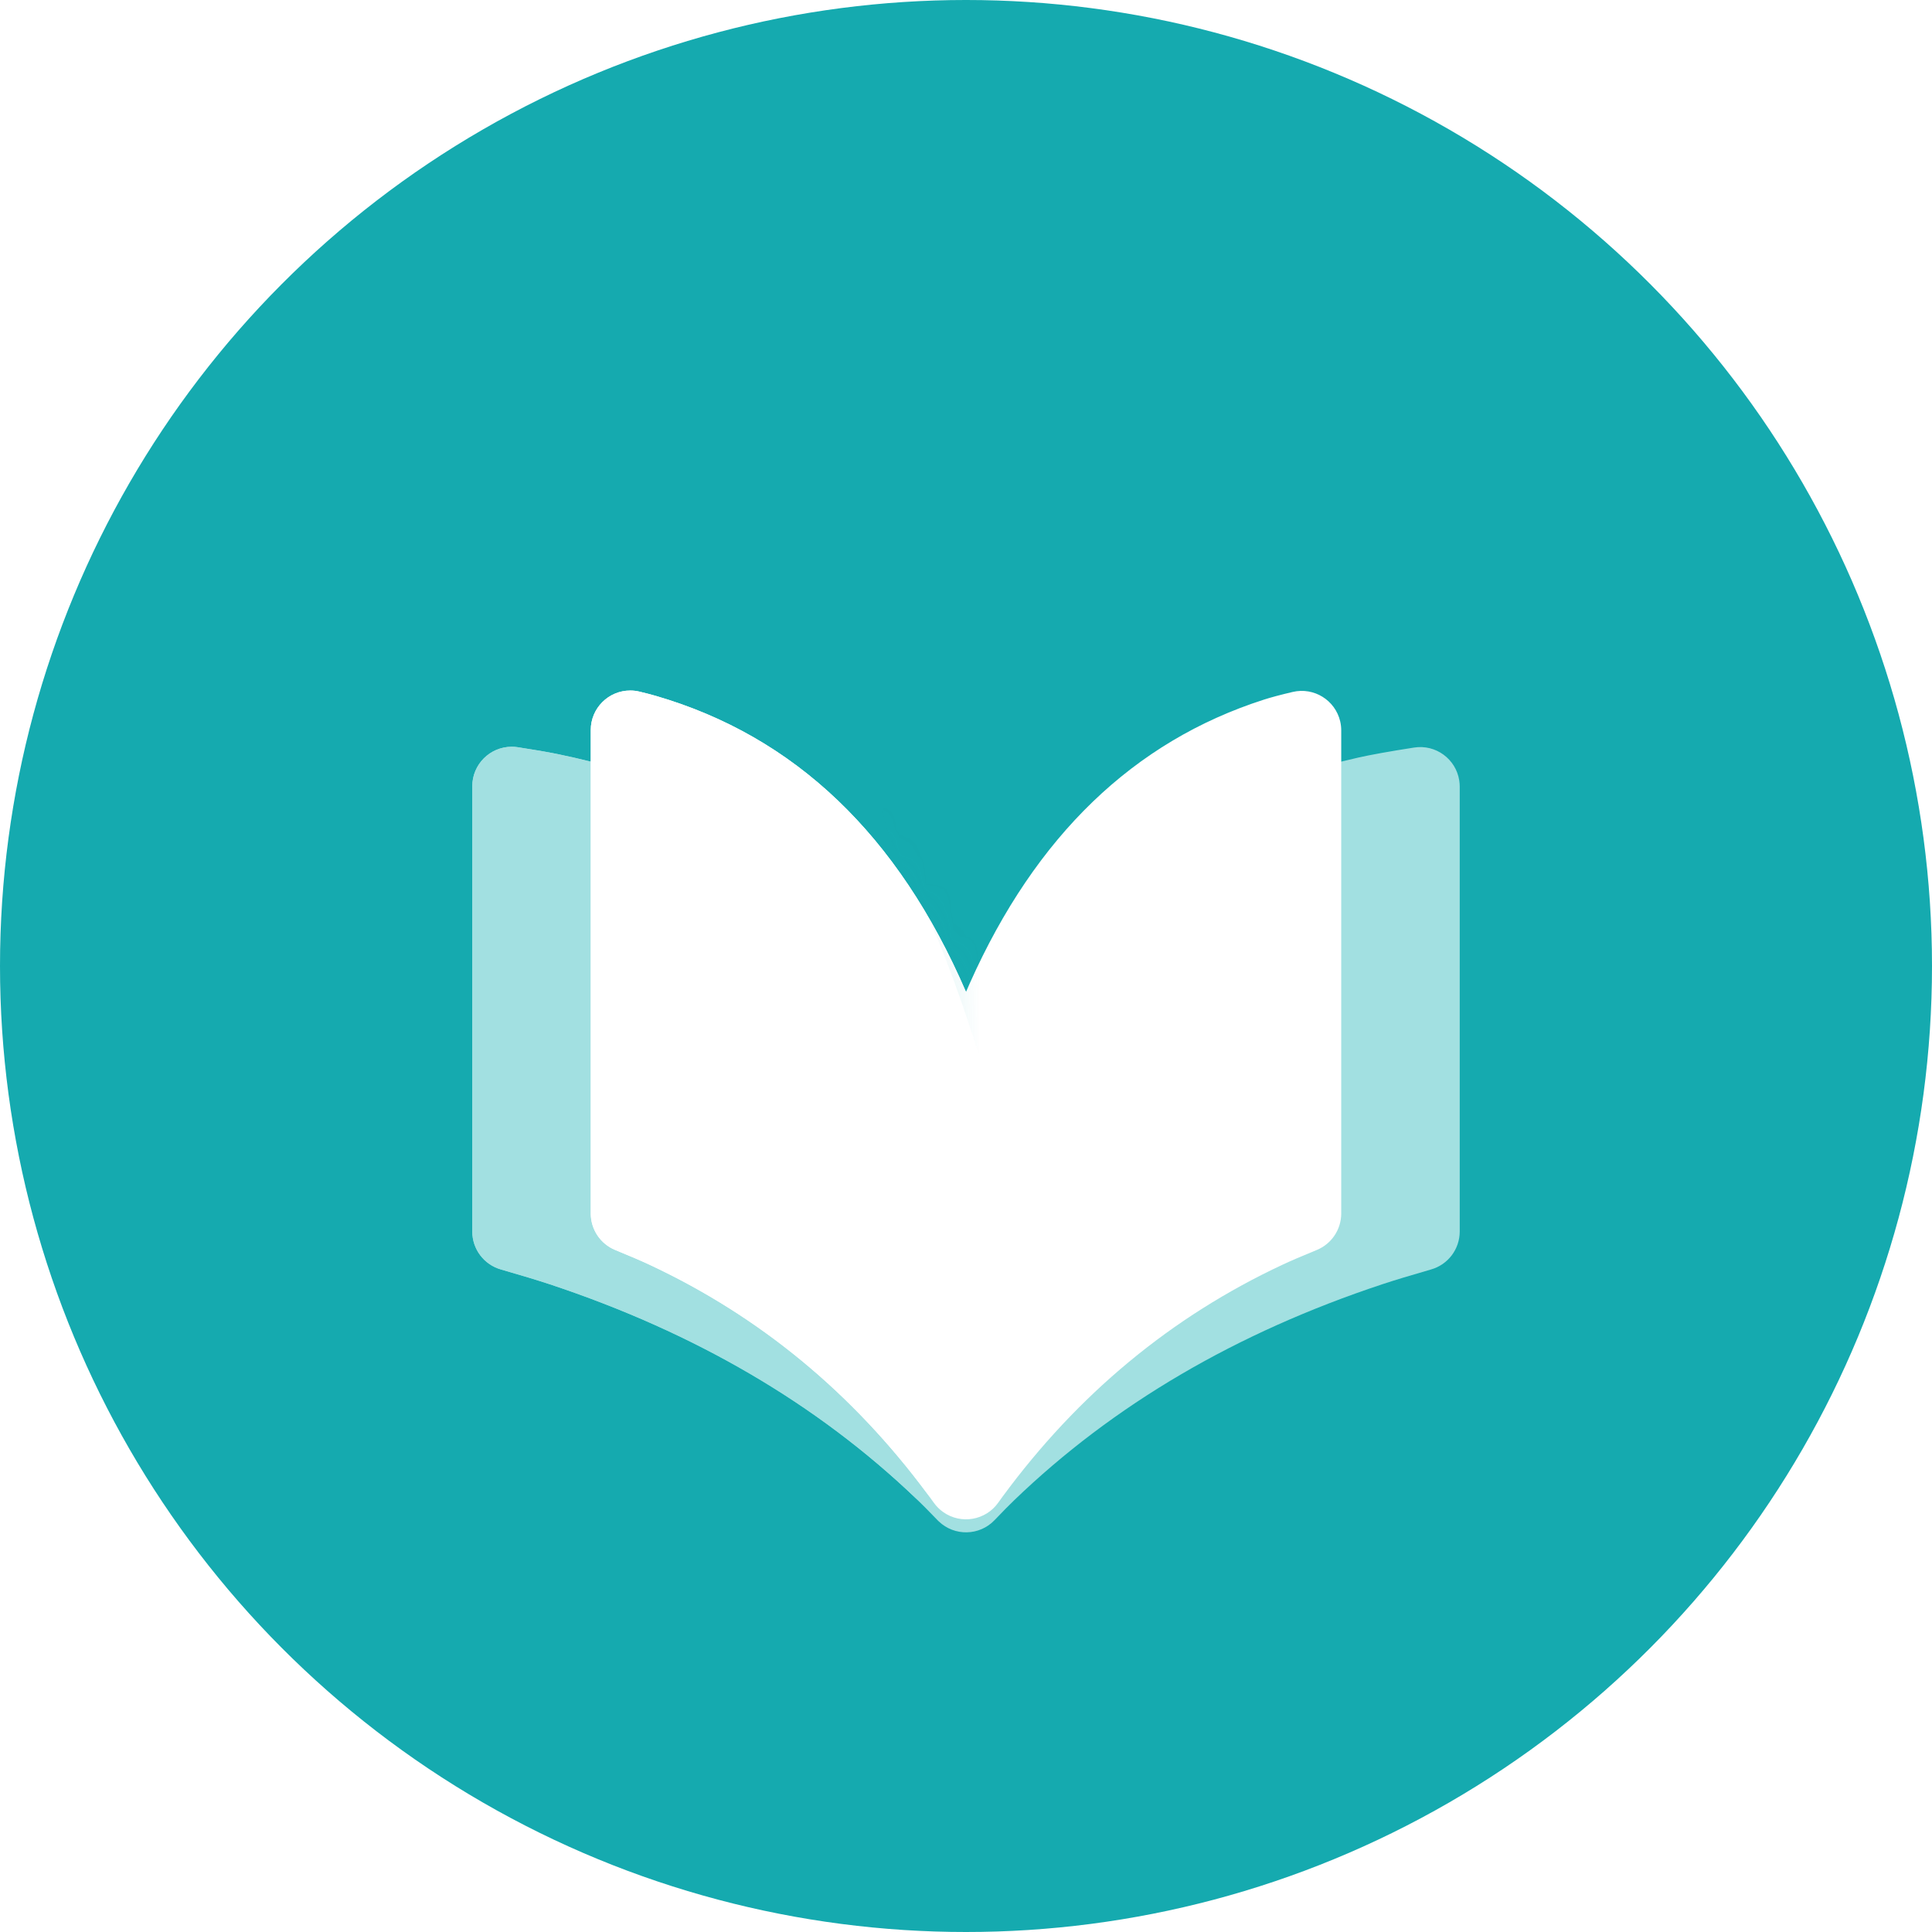
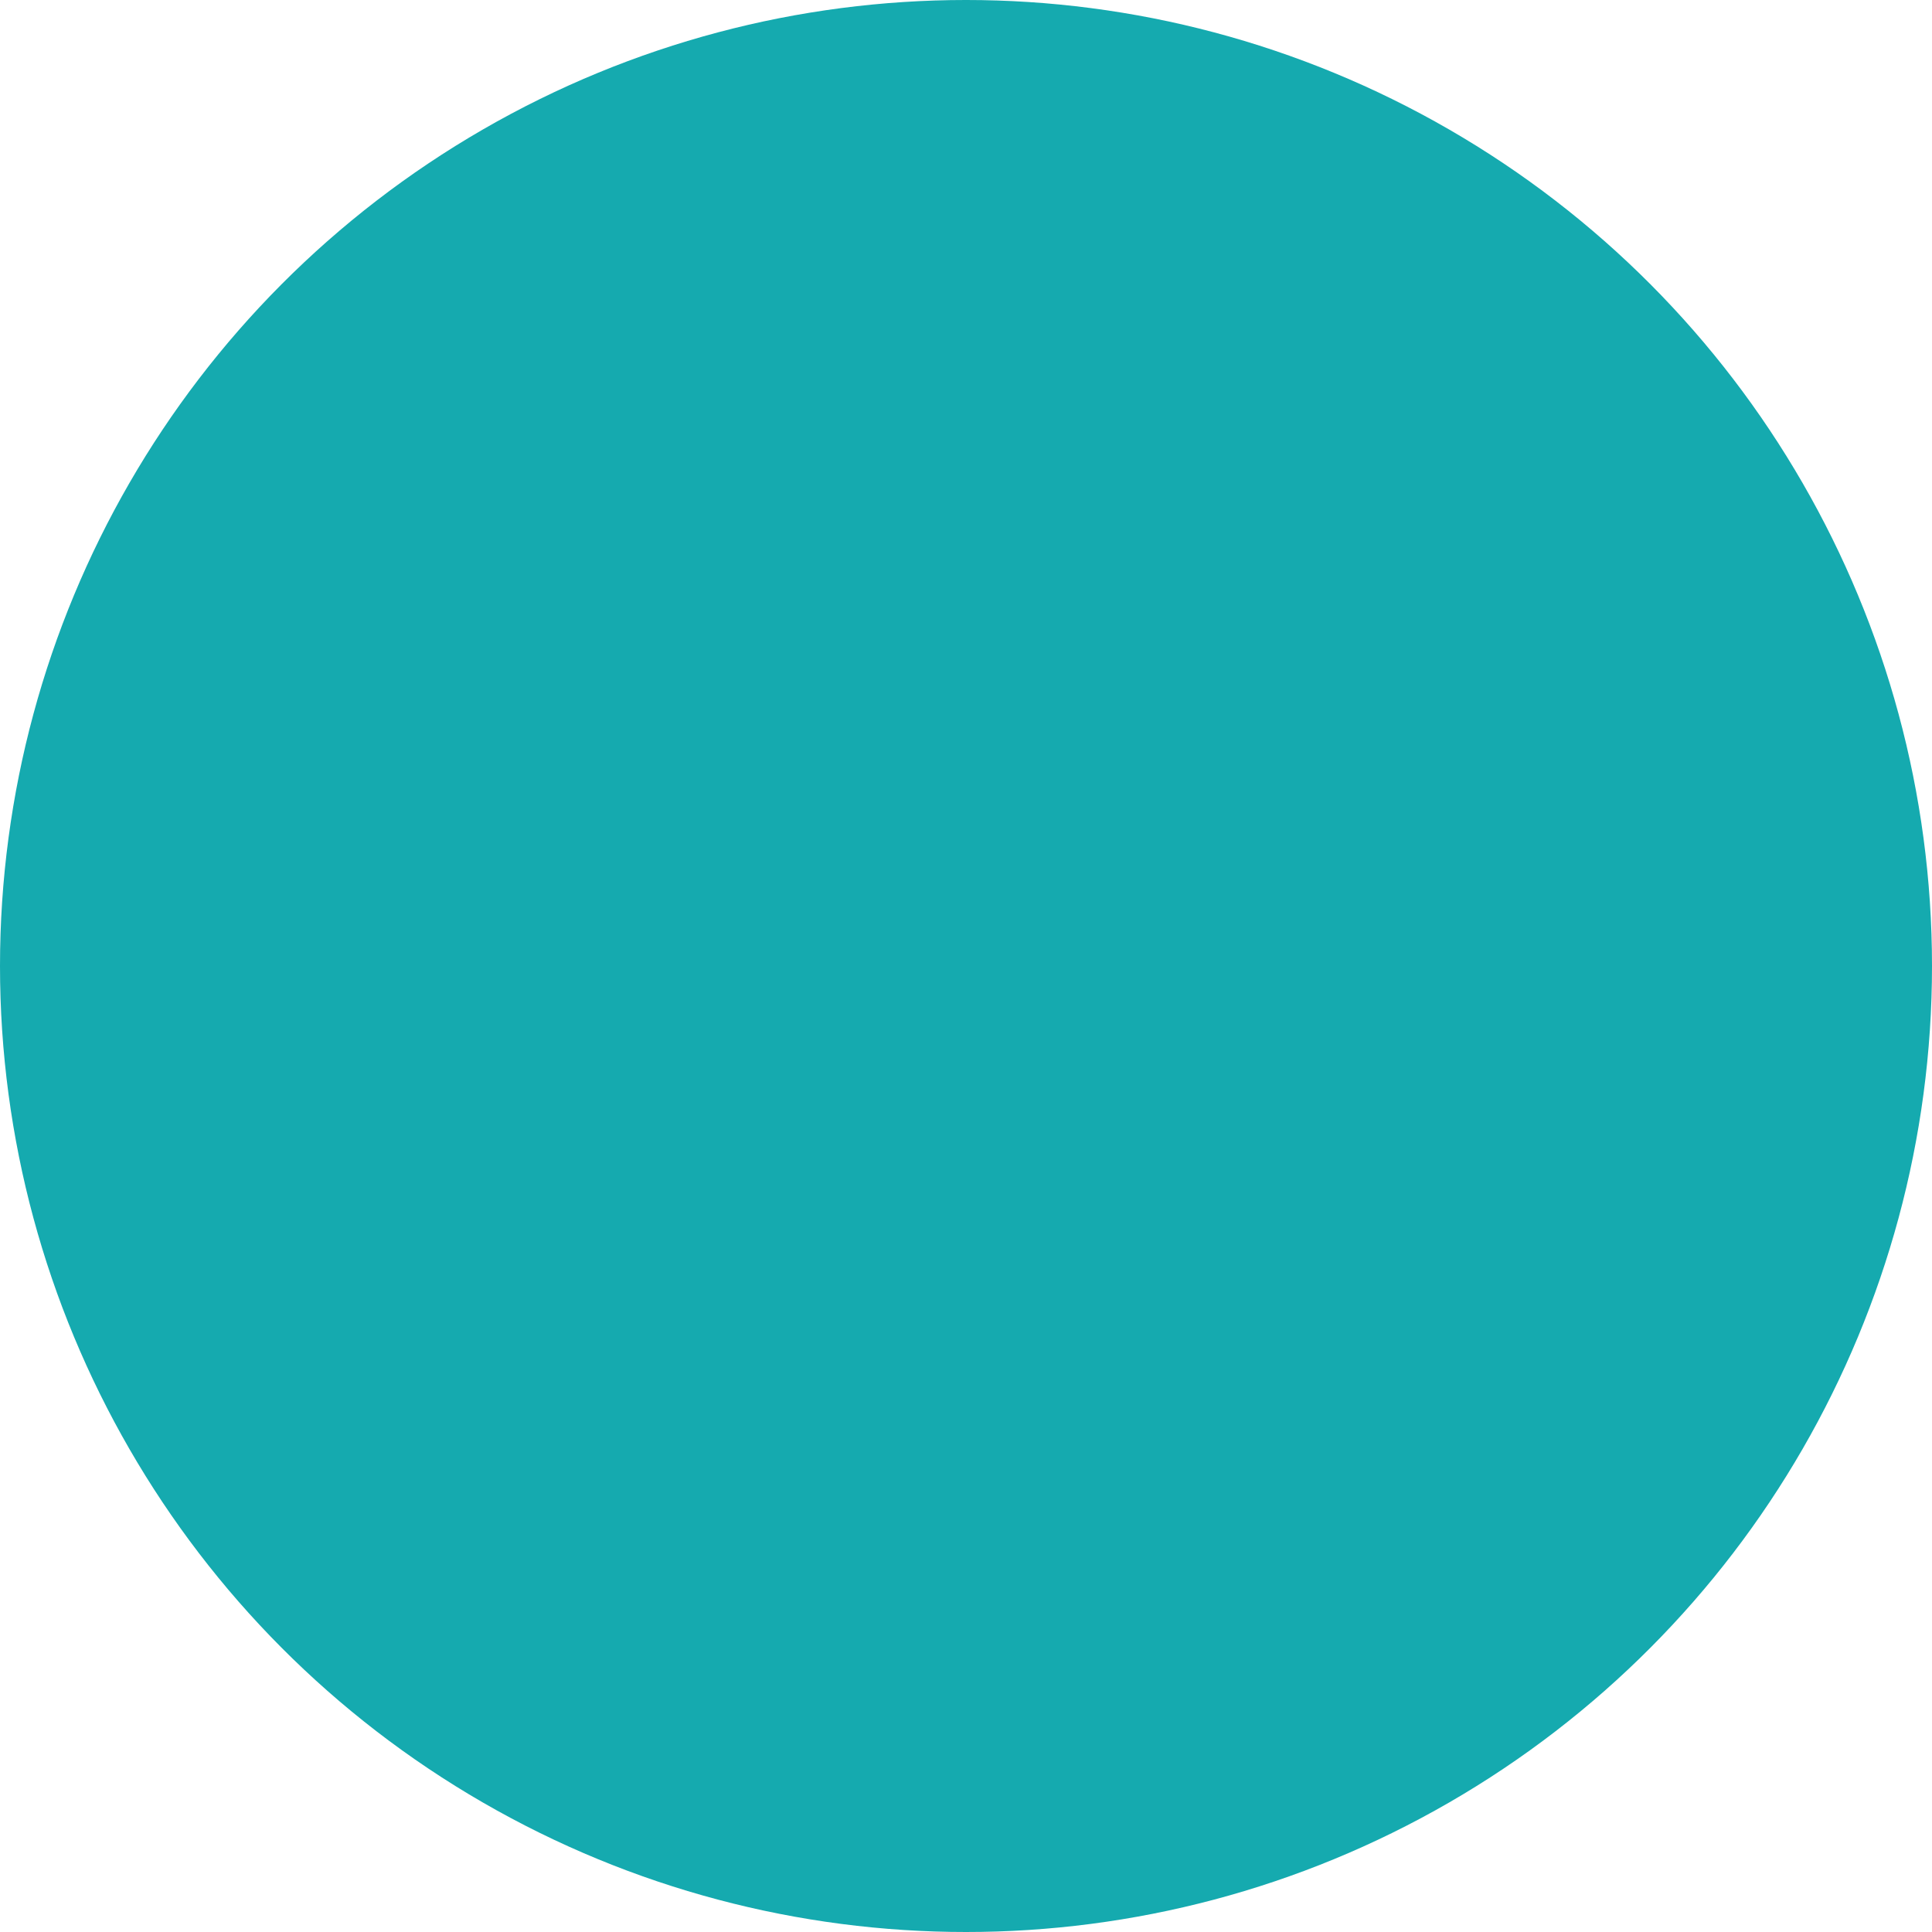
<svg xmlns="http://www.w3.org/2000/svg" xmlns:xlink="http://www.w3.org/1999/xlink" width="72px" height="72px" viewBox="0 0 72 72" version="1.1">
  <title>icon_resources</title>
  <defs>
    <filter x="-47.3%" y="-56.5%" width="194.6%" height="212.9%" filterUnits="objectBoundingBox" id="filter-1">
      <feOffset dx="0" dy="3" in="SourceAlpha" result="shadowOffsetOuter1" />
      <feGaussianBlur stdDeviation="3" in="shadowOffsetOuter1" result="shadowBlurOuter1" />
      <feColorMatrix values="0 0 0 0 0   0 0 0 0 0.036   0 0 0 0 0.142  0 0 0 0.134 0" type="matrix" in="shadowBlurOuter1" result="shadowMatrixOuter1" />
      <feMerge>
        <feMergeNode in="shadowMatrixOuter1" />
        <feMergeNode in="SourceGraphic" />
      </feMerge>
    </filter>
-     <path d="M0,18.285 C0,17.808 0,17.425 0,17.134 C0,10.616 0,5.64 0,2.207 C0,2.058 0,1.887 0,1.693 C2.89797879e-05,0.88 0.659,0.221 1.472,0.221 C1.546,0.221 1.62,0.227 1.693,0.238 C2.31,0.332 2.808,0.418 3.188,0.496 C10.007,1.902 15.078,5.329 18.4,10.777 L18.4,27.406 C18.4,28.023 17.9,28.522 17.284,28.522 C16.997,28.522 16.72,28.412 16.513,28.213 C16.513,28.213 16.513,28.213 16.513,28.213 C12.832,24.699 8.292,22.046 2.891,20.254 C2.45,20.108 1.842,19.923 1.065,19.7 C0.434,19.519 8.03736652e-17,18.942 0,18.285 Z" id="path-2" />
    <filter x="-66.7%" y="-35.0%" width="233.3%" height="169.9%" filterUnits="objectBoundingBox" id="filter-4">
      <feGaussianBlur stdDeviation="2.944" in="SourceGraphic" />
    </filter>
    <filter x="-62.5%" y="-53.0%" width="225.0%" height="206.1%" filterUnits="objectBoundingBox" id="filter-5">
      <feOffset dx="0" dy="3" in="SourceAlpha" result="shadowOffsetOuter1" />
      <feGaussianBlur stdDeviation="3" in="shadowOffsetOuter1" result="shadowBlurOuter1" />
      <feColorMatrix values="0 0 0 0 0   0 0 0 0 0.036   0 0 0 0 0.142  0 0 0 0.134 0" type="matrix" in="shadowBlurOuter1" result="shadowMatrixOuter1" />
      <feMerge>
        <feMergeNode in="shadowMatrixOuter1" />
        <feMergeNode in="SourceGraphic" />
      </feMerge>
    </filter>
-     <path d="M0,19.822 C0,19.217 0,18.739 0,18.387 C0,11.392 0,6.053 0,2.368 C0,2.206 0,2.019 0,1.806 C-2.33504494e-05,0.993 0.659,0.334 1.472,0.334 C1.586,0.334 1.701,0.347 1.812,0.374 C2.047,0.43 2.251,0.483 2.423,0.533 C7.606,2.041 11.459,5.719 13.984,11.566 L13.984,29.804 C13.984,30.243 13.628,30.599 13.189,30.599 C12.937,30.599 12.7,30.48 12.55,30.278 C12.55,30.278 12.55,30.278 12.55,30.278 C9.753,26.506 6.302,23.659 2.197,21.736 C1.882,21.589 1.455,21.405 0.916,21.185 C0.362,20.959 7.32464839e-17,20.42 0,19.822 Z" id="path-6" />
    <filter x="-87.7%" y="-32.6%" width="275.4%" height="165.2%" filterUnits="objectBoundingBox" id="filter-8">
      <feGaussianBlur stdDeviation="2.944" in="SourceGraphic" />
    </filter>
  </defs>
  <g id="Page-1" stroke="none" stroke-width="1" fill="none" fill-rule="evenodd">
    <g id="corona_1" transform="translate(-915, -816)">
      <g id="icon_resources" transform="translate(915, 816)">
        <circle id="Oval" fill="#15AAAF" cx="36" cy="36" r="36" />
        <g id="Group-13" transform="translate(17.6, 22.4)">
          <g id="Group-9" filter="url(#filter-1)" transform="translate(0, 2.208)">
-             <path d="M0,18.285 C0,17.808 0,17.425 0,17.134 C0,10.616 0,5.64 0,2.207 C0,2.058 0,1.887 0,1.693 C2.89797879e-05,0.88 0.659,0.221 1.472,0.221 C1.546,0.221 1.62,0.227 1.693,0.238 C2.31,0.332 2.808,0.418 3.188,0.496 C10.007,1.902 15.078,5.329 18.4,10.777 L18.59,10.471 C21.813,5.36 26.62,2.079 33.009,0.627 C33.477,0.521 34.174,0.395 35.101,0.251 C35.904,0.125 36.657,0.675 36.782,1.478 C36.794,1.553 36.8,1.629 36.8,1.705 C36.8,1.979 36.8,2.216 36.8,2.416 C36.8,5.693 36.8,10.391 36.8,16.513 C36.8,16.94 36.8,17.531 36.8,18.285 C36.8,18.942 36.366,19.519 35.735,19.7 C34.962,19.922 34.357,20.106 33.919,20.251 C28.467,22.058 23.892,24.742 20.193,28.304 C20.017,28.473 19.774,28.719 19.465,29.043 L19.465,29.043 C18.903,29.631 17.971,29.651 17.384,29.089 C17.369,29.075 17.354,29.06 17.339,29.045 C17.013,28.705 16.738,28.428 16.513,28.213 C12.832,24.699 8.292,22.046 2.891,20.254 C2.45,20.108 1.842,19.923 1.065,19.7 C0.434,19.519 8.03736652e-17,18.942 0,18.285 Z" id="Path" fill="#A2E0E1" />
            <g id="Oval">
              <mask id="mask-3" fill="white">
                <use xlink:href="#path-2" />
              </mask>
              <use id="Mask" fill="#A2E0E1" xlink:href="#path-2" />
-               <path d="M26.286,27.614 C28.947,27.614 26.286,14.1 26.286,10.013 C26.286,5.926 24.128,2.613 21.467,2.613 C18.805,2.613 10.999,0.786 15.688,6.94 C20.377,13.094 23.624,27.614 26.286,27.614 Z" fill="#15AAAF" filter="url(#filter-4)" mask="url(#mask-3)" />
            </g>
          </g>
          <g id="Group-9" filter="url(#filter-5)" transform="translate(4.416, 0)">
-             <path d="M0,19.822 C0,19.217 0,18.739 0,18.387 C0,11.392 0,6.053 0,2.368 C0,2.206 0,2.019 0,1.806 C-2.33504494e-05,0.993 0.659,0.334 1.472,0.334 C1.586,0.334 1.701,0.347 1.812,0.374 C2.047,0.43 2.251,0.483 2.423,0.533 C7.606,2.041 11.459,5.719 13.984,11.566 L14.128,11.237 C16.578,5.752 20.231,2.231 25.087,0.673 C25.349,0.589 25.706,0.493 26.158,0.387 C26.95,0.2 27.742,0.691 27.929,1.482 C27.955,1.593 27.968,1.706 27.968,1.82 C27.968,2.118 27.968,2.376 27.968,2.593 C27.968,6.109 27.968,11.152 27.968,17.721 C27.968,18.217 27.968,18.917 27.968,19.822 C27.968,20.42 27.606,20.959 27.052,21.185 C26.516,21.404 26.091,21.586 25.778,21.733 C21.635,23.672 18.158,26.553 15.347,30.375 C15.3,30.439 15.246,30.513 15.186,30.598 L15.186,30.598 C14.718,31.262 13.799,31.42 13.135,30.951 C12.999,30.855 12.88,30.736 12.783,30.6 C12.699,30.481 12.621,30.374 12.55,30.278 C9.753,26.506 6.302,23.659 2.197,21.736 C1.882,21.589 1.455,21.405 0.916,21.185 C0.362,20.959 7.32464839e-17,20.42 0,19.822 Z" id="Path" fill="#FFFFFF" />
            <g id="Oval">
              <mask id="mask-7" fill="white">
                <use xlink:href="#path-6" />
              </mask>
              <use id="Mask" fill="#FFFFFF" xlink:href="#path-6" />
              <path d="M19.977,29.635 C22,29.635 19.977,15.132 19.977,10.746 C19.977,6.36 18.337,2.804 16.315,2.804 C14.292,2.804 8.359,0.843 11.923,7.447 C15.487,14.052 17.954,29.635 19.977,29.635 Z" fill="#15AAAF" opacity="0.288" filter="url(#filter-8)" mask="url(#mask-7)" />
            </g>
          </g>
        </g>
      </g>
    </g>
  </g>
</svg>